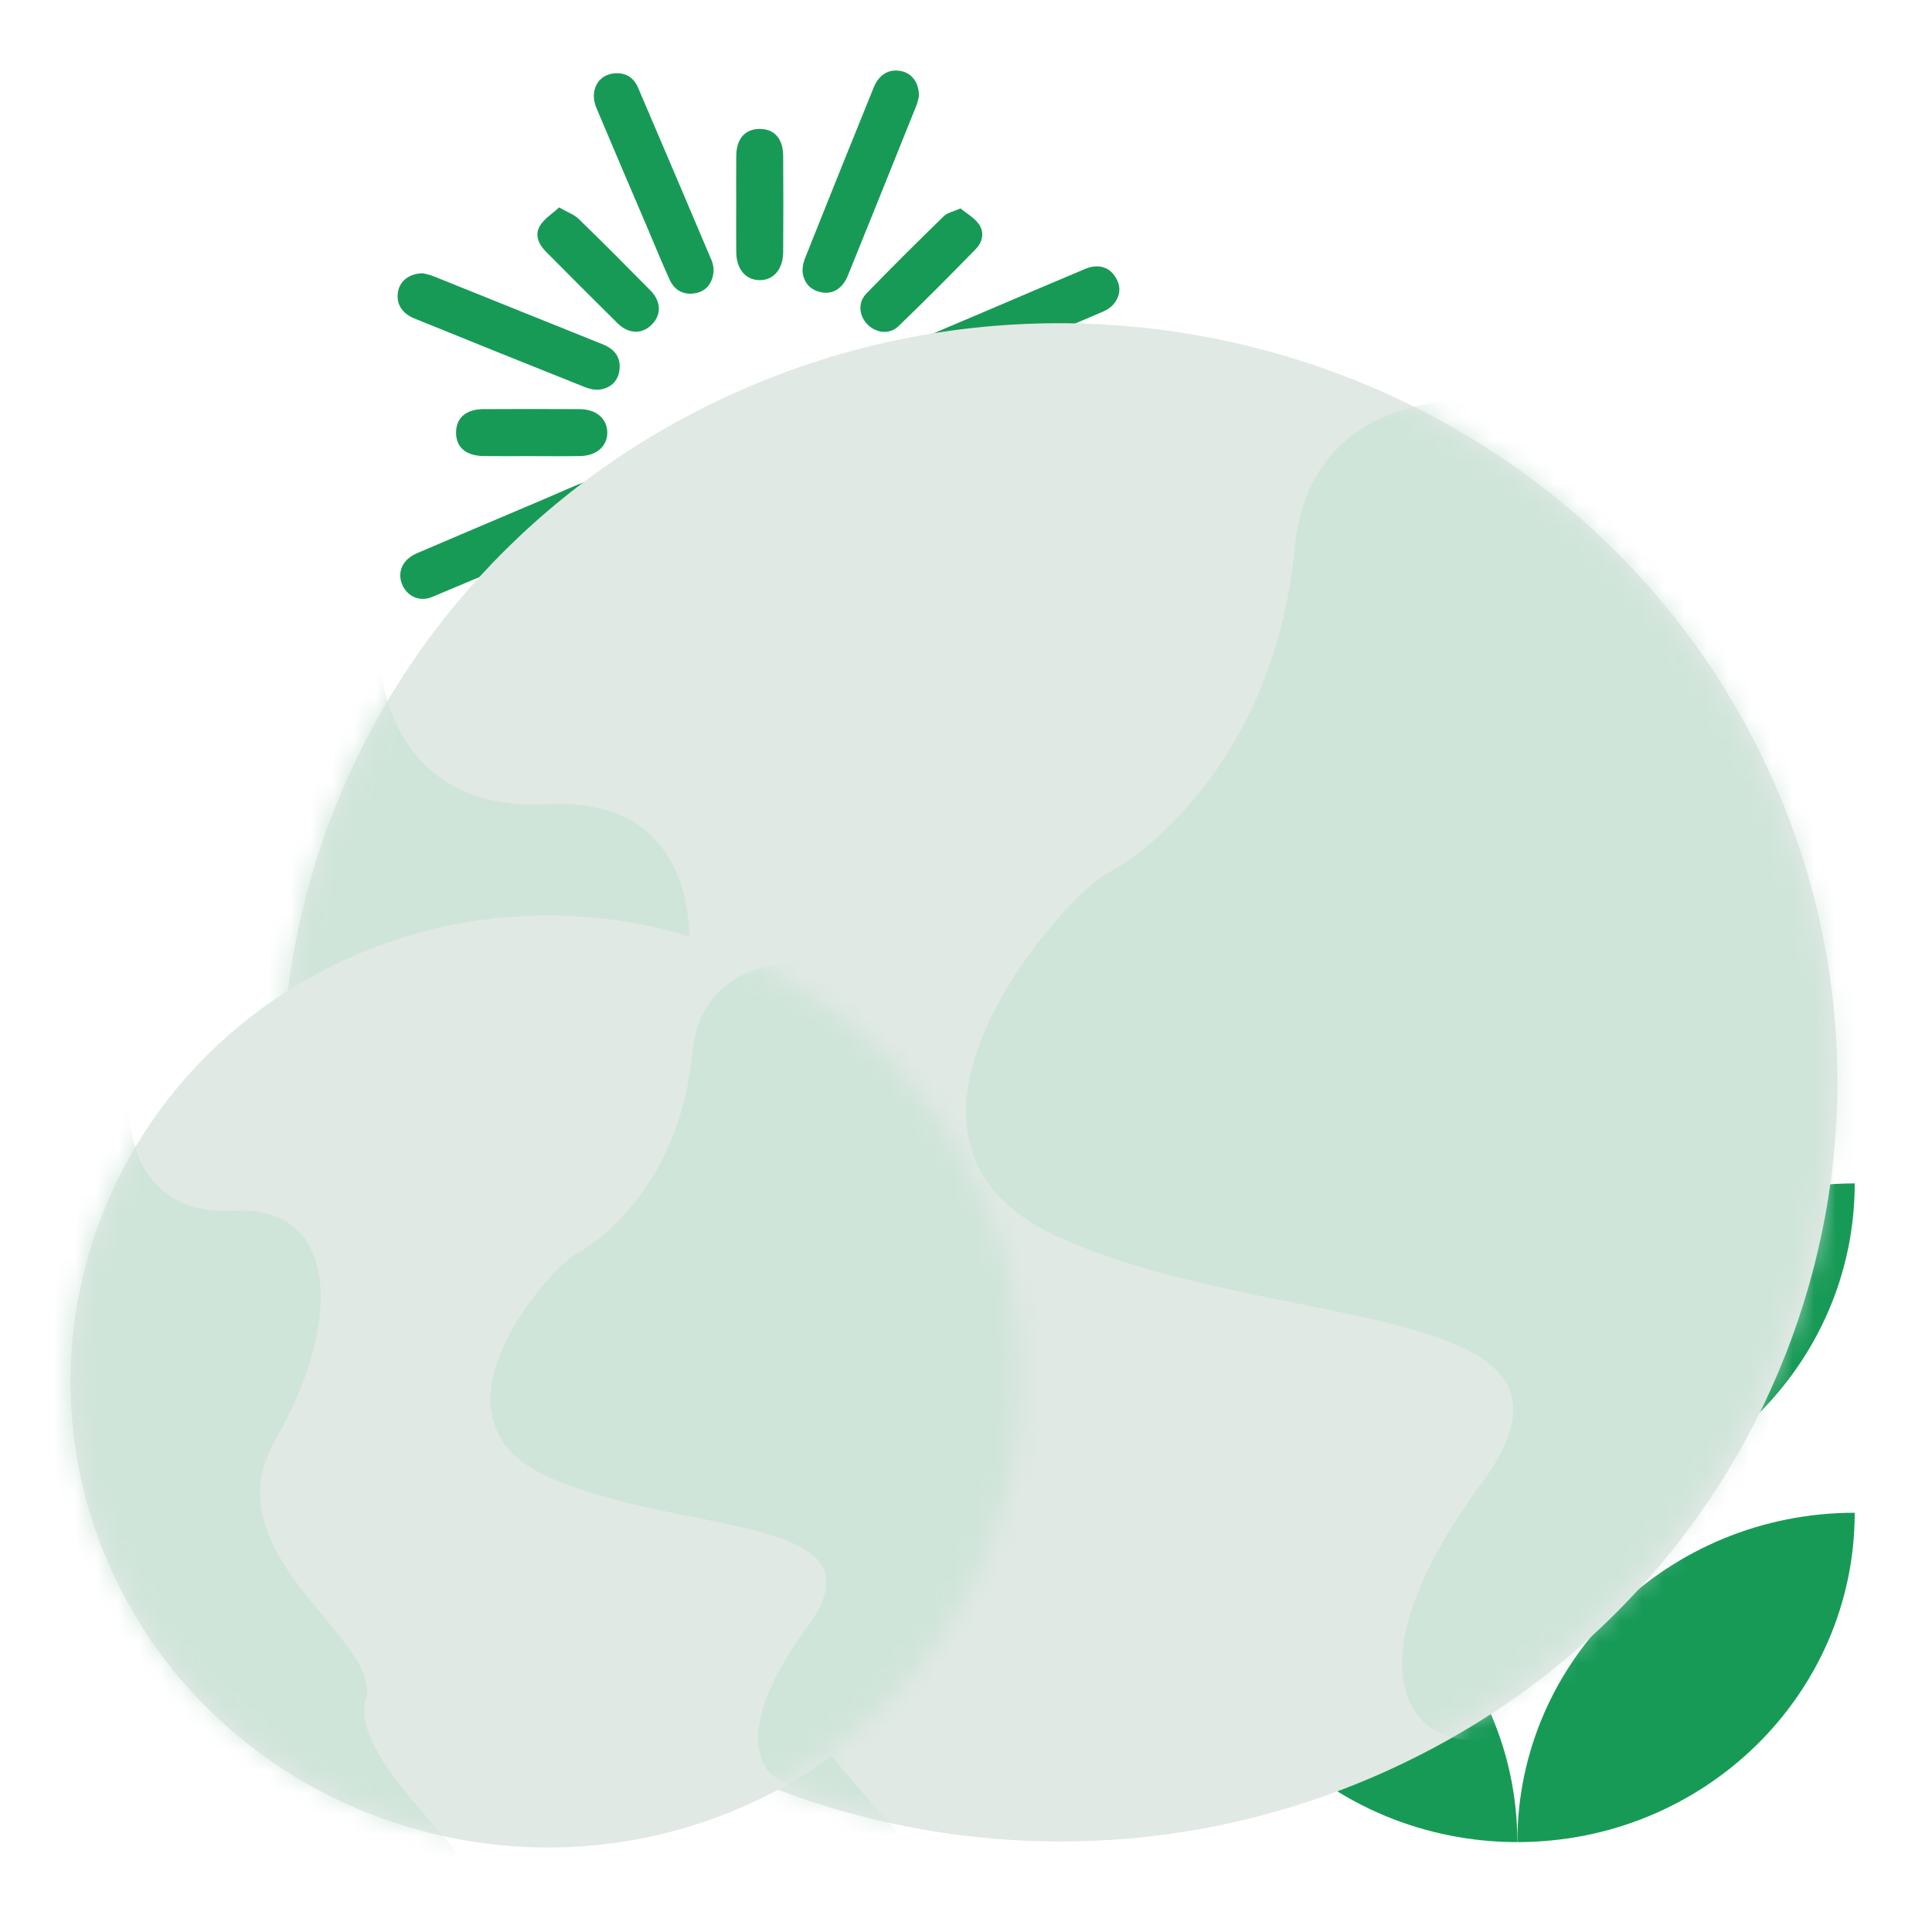
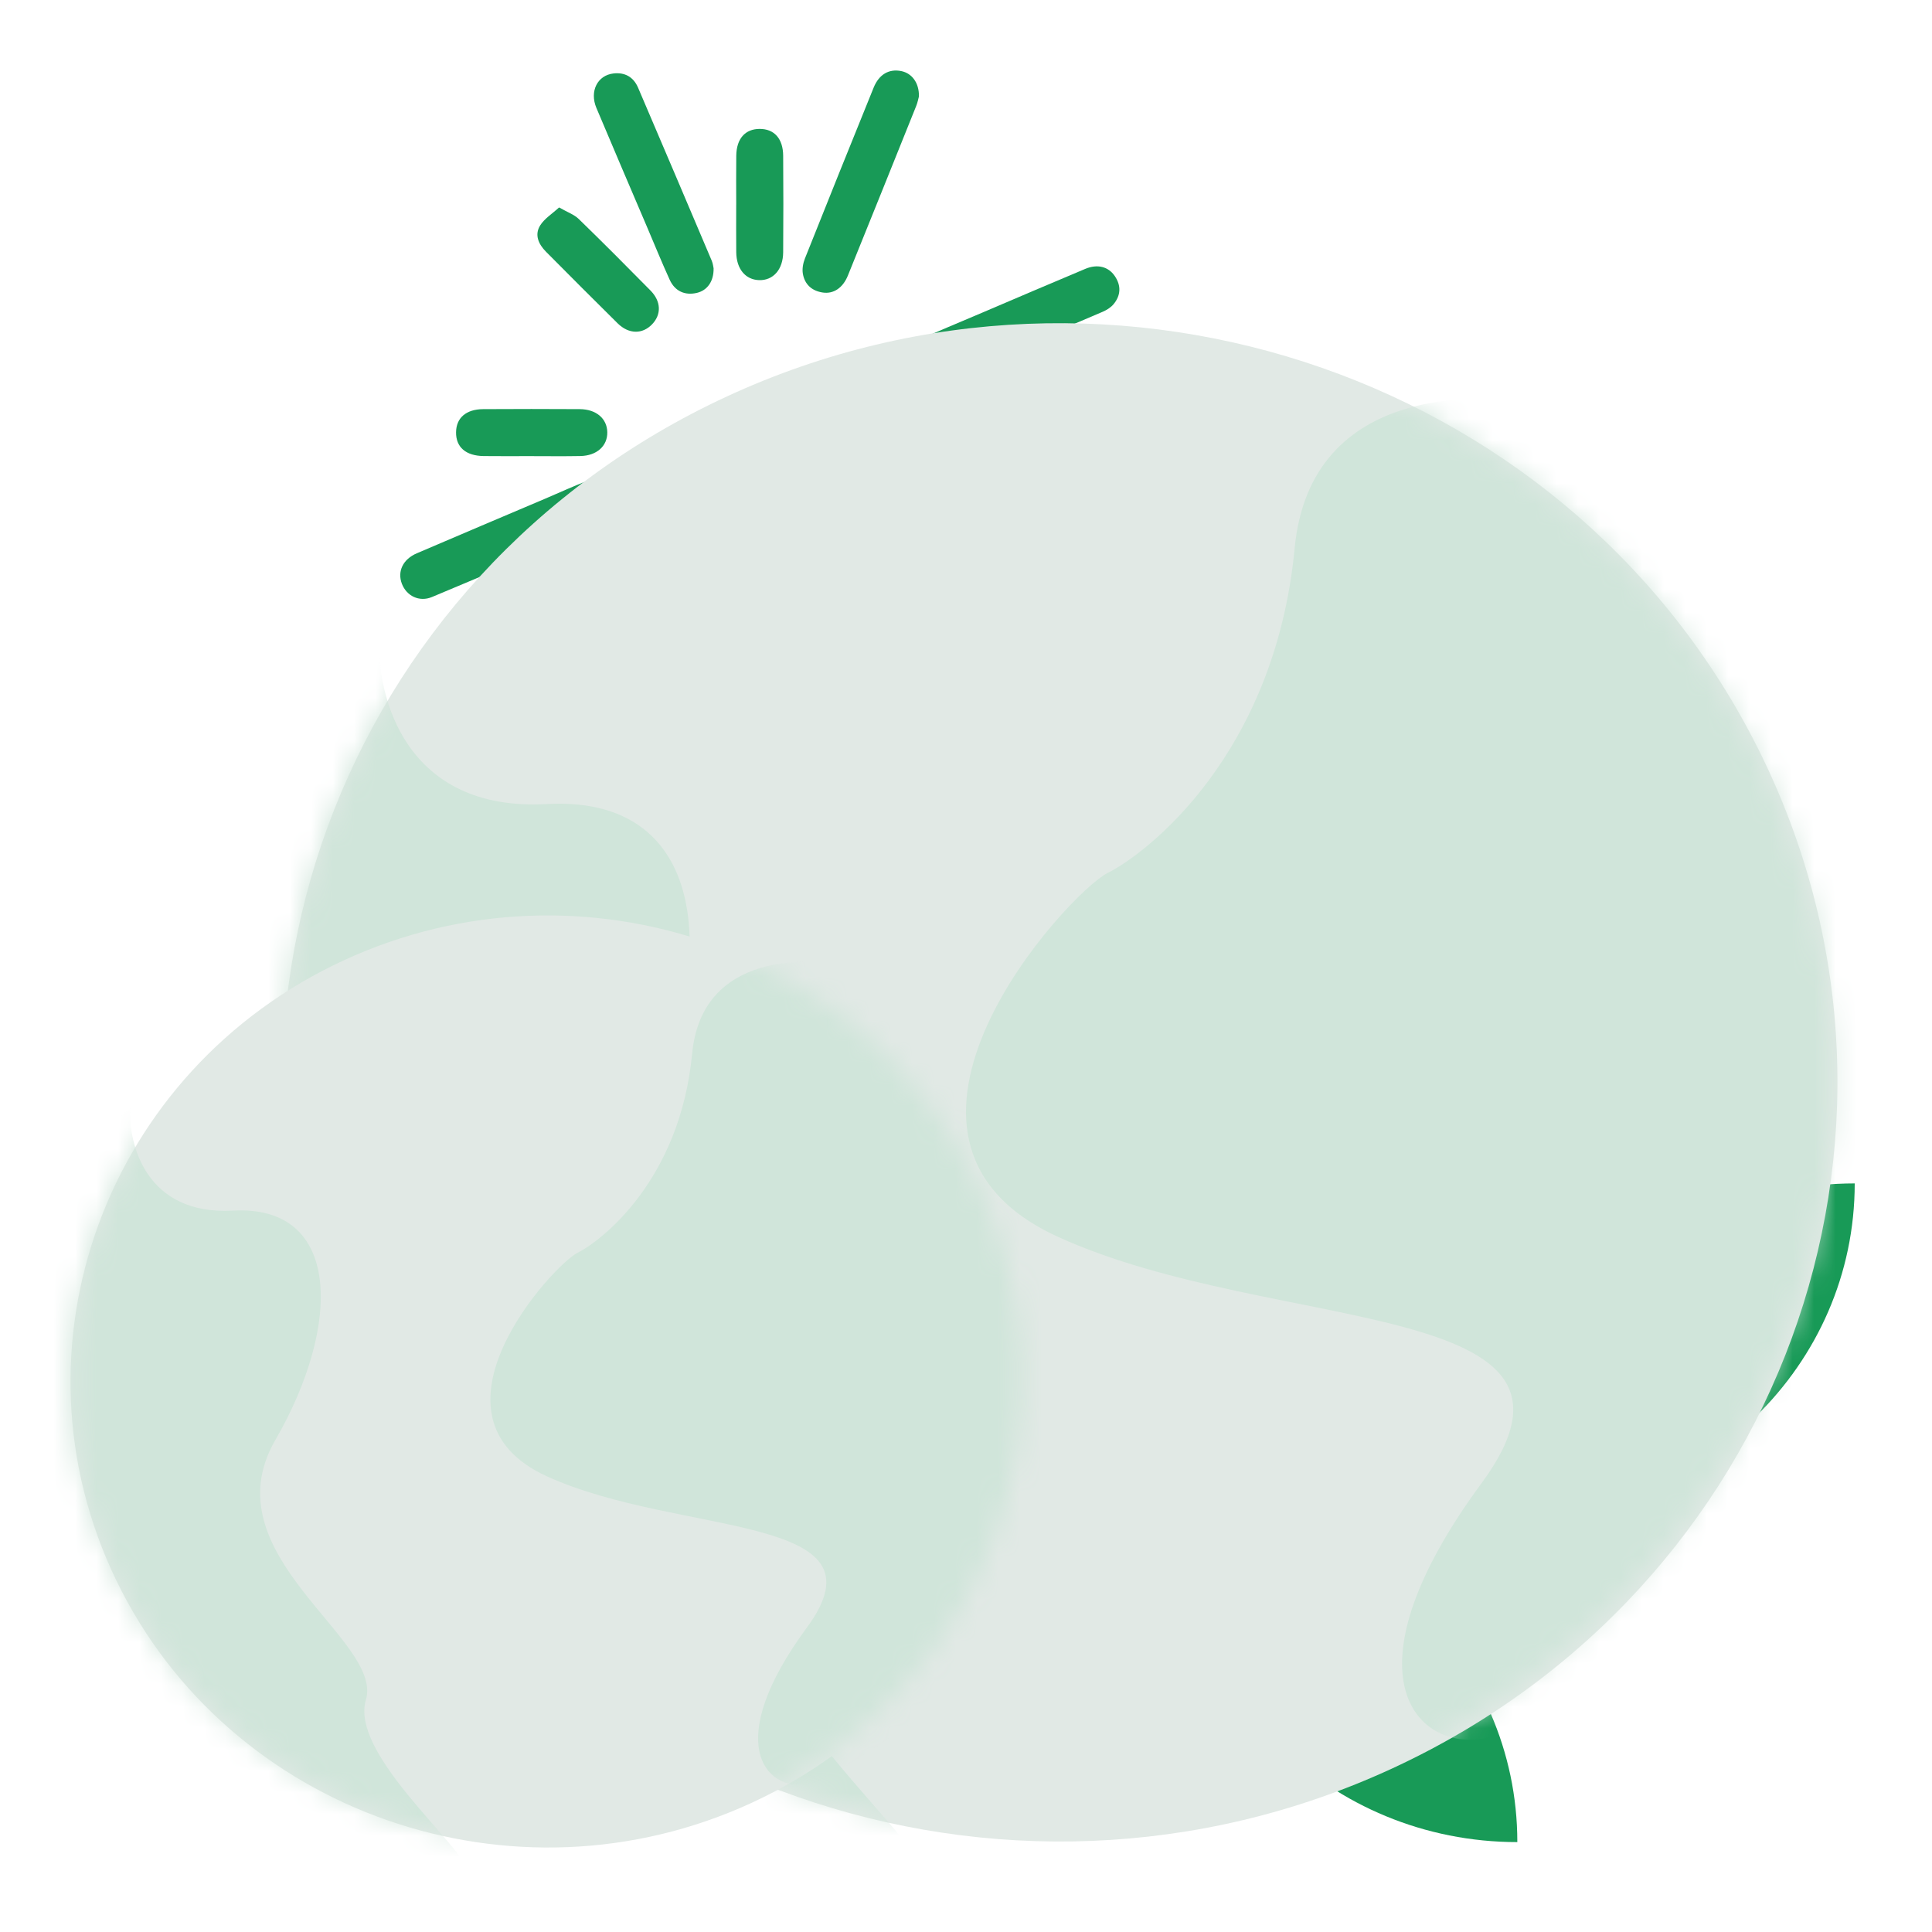
<svg xmlns="http://www.w3.org/2000/svg" width="90" height="90" viewBox="0 0 90 90" fill="none">
  <path d="M29.034 23.51C28.787 23.788 28.593 24.19 28.283 24.326C25.574 25.517 22.849 26.671 20.119 27.813C19.531 28.058 18.936 27.759 18.721 27.194C18.503 26.622 18.765 26.055 19.416 25.775C21.403 24.921 23.396 24.081 25.386 23.235C26.05 22.953 26.705 22.649 27.378 22.392C28.209 22.076 28.944 22.574 29.034 23.508V23.51Z" fill="#189A57" />
  <path d="M33.242 12.505C33.252 13.112 32.944 13.53 32.465 13.643C31.911 13.774 31.441 13.568 31.198 13.035C30.828 12.223 30.492 11.397 30.143 10.577C29.355 8.727 28.56 6.88 27.782 5.027C27.455 4.249 27.833 3.506 28.579 3.422C29.113 3.361 29.511 3.589 29.723 4.082C30.873 6.767 32.015 9.457 33.156 12.146C33.214 12.283 33.228 12.439 33.243 12.504L33.242 12.505Z" fill="#189A57" />
  <path d="M43.002 18.01C42.392 17.98 42.04 17.739 41.904 17.235C41.756 16.684 41.962 16.202 42.497 15.963C43.571 15.482 44.657 15.032 45.74 14.572C47.345 13.888 48.949 13.198 50.559 12.524C51.126 12.287 51.63 12.42 51.93 12.858C52.234 13.304 52.215 13.76 51.873 14.172C51.745 14.325 51.553 14.444 51.367 14.524C48.751 15.645 46.132 16.756 43.511 17.865C43.323 17.945 43.115 17.979 43.004 18.01H43.002Z" fill="#189A57" />
  <path d="M42.809 4.486C42.785 4.571 42.751 4.76 42.682 4.933C41.624 7.568 40.565 10.204 39.498 12.836C39.265 13.412 38.829 13.703 38.326 13.627C37.823 13.552 37.488 13.254 37.401 12.756C37.361 12.53 37.409 12.261 37.496 12.043C38.553 9.387 39.622 6.734 40.696 4.085C40.949 3.461 41.414 3.197 41.983 3.311C42.476 3.41 42.818 3.854 42.808 4.487L42.809 4.486Z" fill="#189A57" />
  <path d="M51.044 27.569C50.968 27.548 50.8 27.518 50.643 27.456C47.99 26.391 45.338 25.322 42.685 24.255C42.174 24.048 41.876 23.687 41.921 23.123C41.961 22.614 42.261 22.28 42.755 22.169C42.945 22.127 43.179 22.141 43.36 22.213C46.105 23.305 48.846 24.405 51.582 25.519C52.118 25.738 52.352 26.244 52.231 26.767C52.118 27.257 51.669 27.587 51.042 27.57L51.044 27.569Z" fill="#189A57" />
-   <path d="M19.697 12.729C19.788 12.754 19.994 12.789 20.185 12.865C22.82 13.922 25.453 14.986 28.088 16.044C28.601 16.251 28.905 16.61 28.864 17.171C28.825 17.703 28.5 18.051 27.981 18.142C27.755 18.182 27.486 18.128 27.267 18.041C24.611 16.984 21.96 15.914 19.311 14.839C18.694 14.588 18.429 14.113 18.55 13.547C18.65 13.076 19.074 12.739 19.696 12.73L19.697 12.729Z" fill="#189A57" />
  <path d="M27.97 35.856C27.992 35.77 28.017 35.579 28.086 35.407C29.15 32.753 30.216 30.101 31.291 27.451C31.524 26.876 31.959 26.601 32.473 26.682C32.978 26.762 33.303 27.072 33.384 27.566C33.421 27.793 33.365 28.06 33.278 28.28C32.22 30.936 31.151 33.588 30.076 36.236C29.827 36.848 29.337 37.119 28.779 36.993C28.309 36.886 27.978 36.463 27.969 35.855L27.97 35.856Z" fill="#189A57" />
  <path d="M37.539 27.821C37.539 27.221 37.752 26.85 38.215 26.694C38.706 26.527 39.158 26.626 39.483 27.07C39.56 27.176 39.615 27.3 39.666 27.422C40.776 30.022 41.892 32.619 42.976 35.23C43.096 35.519 43.116 35.904 43.039 36.21C42.93 36.652 42.552 36.877 42.09 36.888C41.546 36.901 41.215 36.598 41.01 36.117C40.255 34.335 39.494 32.555 38.736 30.776C38.394 29.973 38.049 29.172 37.714 28.366C37.627 28.158 37.575 27.937 37.539 27.822V27.821Z" fill="#189A57" />
  <path d="M34.296 9.531C34.296 8.771 34.288 8.012 34.298 7.253C34.309 6.457 34.714 6.006 35.39 6.005C36.065 6.005 36.477 6.454 36.483 7.253C36.495 8.752 36.494 10.252 36.483 11.751C36.478 12.555 36.018 13.07 35.362 13.05C34.724 13.03 34.306 12.527 34.297 11.751C34.289 11.011 34.295 10.27 34.295 9.531H34.296Z" fill="#189A57" />
  <path d="M24.755 21.247C24.015 21.247 23.274 21.255 22.535 21.245C21.699 21.235 21.236 20.831 21.245 20.136C21.253 19.467 21.71 19.065 22.508 19.059C24.007 19.05 25.508 19.05 27.006 19.059C27.777 19.064 28.281 19.501 28.29 20.139C28.299 20.777 27.8 21.23 27.033 21.244C26.273 21.259 25.514 21.248 24.755 21.248V21.247Z" fill="#189A57" />
  <path d="M46.029 19.056C46.788 19.056 47.547 19.047 48.307 19.058C49.095 19.07 49.545 19.485 49.537 20.167C49.529 20.821 49.091 21.234 48.329 21.242C46.792 21.257 45.254 21.257 43.717 21.242C42.986 21.235 42.5 20.782 42.492 20.164C42.484 19.528 42.992 19.072 43.75 19.06C44.51 19.048 45.269 19.058 46.028 19.058L46.029 19.056Z" fill="#189A57" />
  <path d="M34.296 30.803C34.296 30.044 34.287 29.285 34.298 28.525C34.31 27.763 34.754 27.255 35.391 27.254C36.027 27.254 36.477 27.756 36.483 28.524C36.494 30.043 36.495 31.561 36.483 33.08C36.476 33.865 36.044 34.313 35.363 34.299C34.713 34.286 34.312 33.839 34.3 33.081C34.287 32.321 34.296 31.562 34.296 30.803Z" fill="#189A57" />
  <path d="M45.825 29.481C45.614 29.757 45.432 30.117 45.143 30.338C44.781 30.616 44.31 30.563 43.987 30.249C42.752 29.05 41.528 27.835 40.336 26.592C39.947 26.187 40.026 25.595 40.403 25.198C40.794 24.788 41.42 24.695 41.839 25.096C43.081 26.289 44.289 27.518 45.494 28.749C45.64 28.898 45.681 29.151 45.826 29.48L45.825 29.481Z" fill="#189A57" />
  <path d="M26.044 9.663C26.431 9.885 26.747 9.993 26.963 10.204C28.091 11.299 29.199 12.414 30.302 13.533C30.8 14.039 30.816 14.645 30.381 15.103C29.93 15.577 29.293 15.575 28.771 15.061C27.652 13.958 26.544 12.842 25.436 11.728C25.088 11.378 24.889 10.941 25.163 10.501C25.363 10.181 25.722 9.96 26.044 9.664V9.663Z" fill="#189A57" />
-   <path d="M44.742 9.709C45.026 9.942 45.378 10.136 45.593 10.43C45.864 10.803 45.783 11.264 45.471 11.585C44.283 12.806 43.08 14.015 41.854 15.196C41.438 15.597 40.813 15.518 40.415 15.117C40.016 14.713 39.949 14.099 40.356 13.678C41.54 12.453 42.752 11.254 43.972 10.065C44.133 9.907 44.404 9.86 44.742 9.71V9.709Z" fill="#189A57" />
  <path d="M30.825 25.888C30.607 26.258 30.501 26.555 30.301 26.759C29.205 27.885 28.091 28.993 26.973 30.097C26.45 30.613 25.819 30.622 25.363 30.151C24.925 29.699 24.937 29.084 25.43 28.583C26.546 27.45 27.674 26.328 28.803 25.208C29.158 24.857 29.613 24.695 30.039 24.982C30.352 25.191 30.554 25.564 30.825 25.887V25.888Z" fill="#189A57" />
  <path d="M86.4 55.128C86.4 59.365 84.641 63.201 81.797 65.977C78.953 68.753 75.024 70.47 70.684 70.47C70.684 66.234 72.443 62.398 75.287 59.622C78.131 56.846 82.06 55.128 86.4 55.128Z" fill="#189A57" />
-   <path d="M86.4 70.47C86.4 74.707 84.641 78.542 81.797 81.319C78.953 84.095 75.024 85.812 70.684 85.812C70.684 81.575 72.443 77.74 75.287 74.963C78.131 72.187 82.06 70.47 86.4 70.47Z" fill="#189A57" />
  <path d="M54.967 70.47C54.967 74.707 56.726 78.542 59.57 81.319C62.414 84.095 66.343 85.812 70.683 85.812C70.683 81.575 68.924 77.74 66.08 74.963C63.236 72.187 59.307 70.47 54.967 70.47Z" fill="#189A57" />
-   <path d="M54.967 55.128C54.967 59.365 56.726 63.201 59.57 65.977C62.414 68.753 66.343 70.47 70.683 70.47C70.683 66.234 68.924 62.398 66.08 59.622C63.236 56.846 59.307 55.128 54.967 55.128Z" fill="#189A57" />
+   <path d="M54.967 55.128C54.967 59.365 56.726 63.201 59.57 65.977C62.414 68.753 66.343 70.47 70.683 70.47C70.683 66.234 68.924 62.398 66.08 59.622Z" fill="#189A57" />
  <g style="mix-blend-mode:multiply">
    <path d="M82.115 35.314C86.388 44.142 86.591 53.825 83.465 62.343C80.339 70.862 73.884 78.216 64.841 82.388C55.799 86.559 45.88 86.757 37.154 83.706C28.427 80.655 20.894 74.354 16.62 65.527C12.347 56.699 12.144 47.017 15.27 38.498C18.396 29.979 24.851 22.625 33.894 18.453C42.936 14.281 52.855 14.084 61.582 17.135C70.308 20.186 77.841 26.487 82.115 35.314Z" fill="#E1E9E5" />
    <mask id="mask0_936_26562" style="mask-type:alpha" maskUnits="userSpaceOnUse" x="13" y="15" width="73" height="71">
      <path d="M81.884 35.216C86.143 44.001 86.345 53.637 83.23 62.114C80.114 70.592 73.681 77.91 64.668 82.062C55.656 86.213 45.771 86.41 37.073 83.374C28.376 80.337 20.868 74.067 16.609 65.282C12.35 56.498 12.148 46.862 15.263 38.384C18.379 29.906 24.812 22.588 33.825 18.436C42.837 14.285 52.722 14.088 61.419 17.125C70.117 20.161 77.625 26.431 81.884 35.216Z" fill="#E1E9E5" />
    </mask>
    <g mask="url(#mask0_936_26562)">
      <path d="M25.467 37.456C18.865 37.822 17.52 32.413 17.673 29.662L8.505 37.456L3.92 64.503L19.507 86.05C26.537 86.814 41.054 88.251 42.888 87.884C45.18 87.425 34.177 79.173 35.553 74.589C36.928 70.005 23.633 63.587 28.676 54.876C33.719 46.166 33.718 36.997 25.467 37.456Z" fill="#D0E5DA" />
      <path d="M60.31 25.536C61.044 17.834 69.173 18.048 73.146 19.118L82.773 18.201L91.942 36.08L89.65 66.796C83.843 71.38 71.587 80.641 69.02 81.007C65.811 81.466 62.602 77.798 69.02 69.088C75.438 60.377 59.393 62.211 49.307 57.627C39.222 53.042 49.766 41.581 51.6 40.665C53.434 39.748 59.393 35.163 60.31 25.536Z" fill="#D0E5DA" />
    </g>
  </g>
  <g style="mix-blend-mode:multiply">
    <path d="M45.627 55.081C48.25 60.5 48.374 66.444 46.456 71.674C44.537 76.903 40.574 81.418 35.023 83.979C29.472 86.54 23.383 86.661 18.026 84.788C12.669 82.915 8.044 79.047 5.421 73.628C2.798 68.209 2.673 62.265 4.592 57.035C6.511 51.806 10.474 47.291 16.025 44.731C21.576 42.17 27.665 42.048 33.022 43.921C38.379 45.795 43.003 49.662 45.627 55.081Z" fill="#E1E9E5" />
    <mask id="mask1_936_26562" style="mask-type:alpha" maskUnits="userSpaceOnUse" x="3" y="42" width="45" height="44">
      <path d="M45.485 55.021C48.099 60.413 48.224 66.329 46.311 71.533C44.399 76.737 40.449 81.23 34.917 83.778C29.384 86.327 23.316 86.448 17.977 84.584C12.638 82.72 8.029 78.871 5.414 73.478C2.8 68.085 2.676 62.17 4.588 56.965C6.501 51.761 10.45 47.269 15.982 44.72C21.515 42.172 27.583 42.051 32.922 43.915C38.261 45.779 42.87 49.628 45.485 55.021Z" fill="#E1E9E5" />
    </mask>
    <g mask="url(#mask1_936_26562)">
      <path d="M10.852 56.395C6.8 56.62 5.974 53.299 6.068 51.61L0.44 56.395L-2.374 72.999L7.194 86.226C11.509 86.695 20.421 87.576 21.547 87.351C22.954 87.07 16.2 82.004 17.044 79.19C17.888 76.376 9.727 72.436 12.823 67.089C15.918 61.742 15.918 56.113 10.852 56.395Z" fill="#D0E5DA" />
      <path d="M32.243 49.078C32.693 44.35 37.684 44.482 40.123 45.138L46.032 44.575L51.661 55.551L50.254 74.407C46.689 77.221 39.166 82.906 37.59 83.131C35.62 83.412 33.65 81.161 37.59 75.814C41.53 70.467 31.68 71.592 25.488 68.778C19.297 65.964 25.77 58.928 26.896 58.365C28.021 57.802 31.68 54.988 32.243 49.078Z" fill="#D0E5DA" />
    </g>
  </g>
</svg>